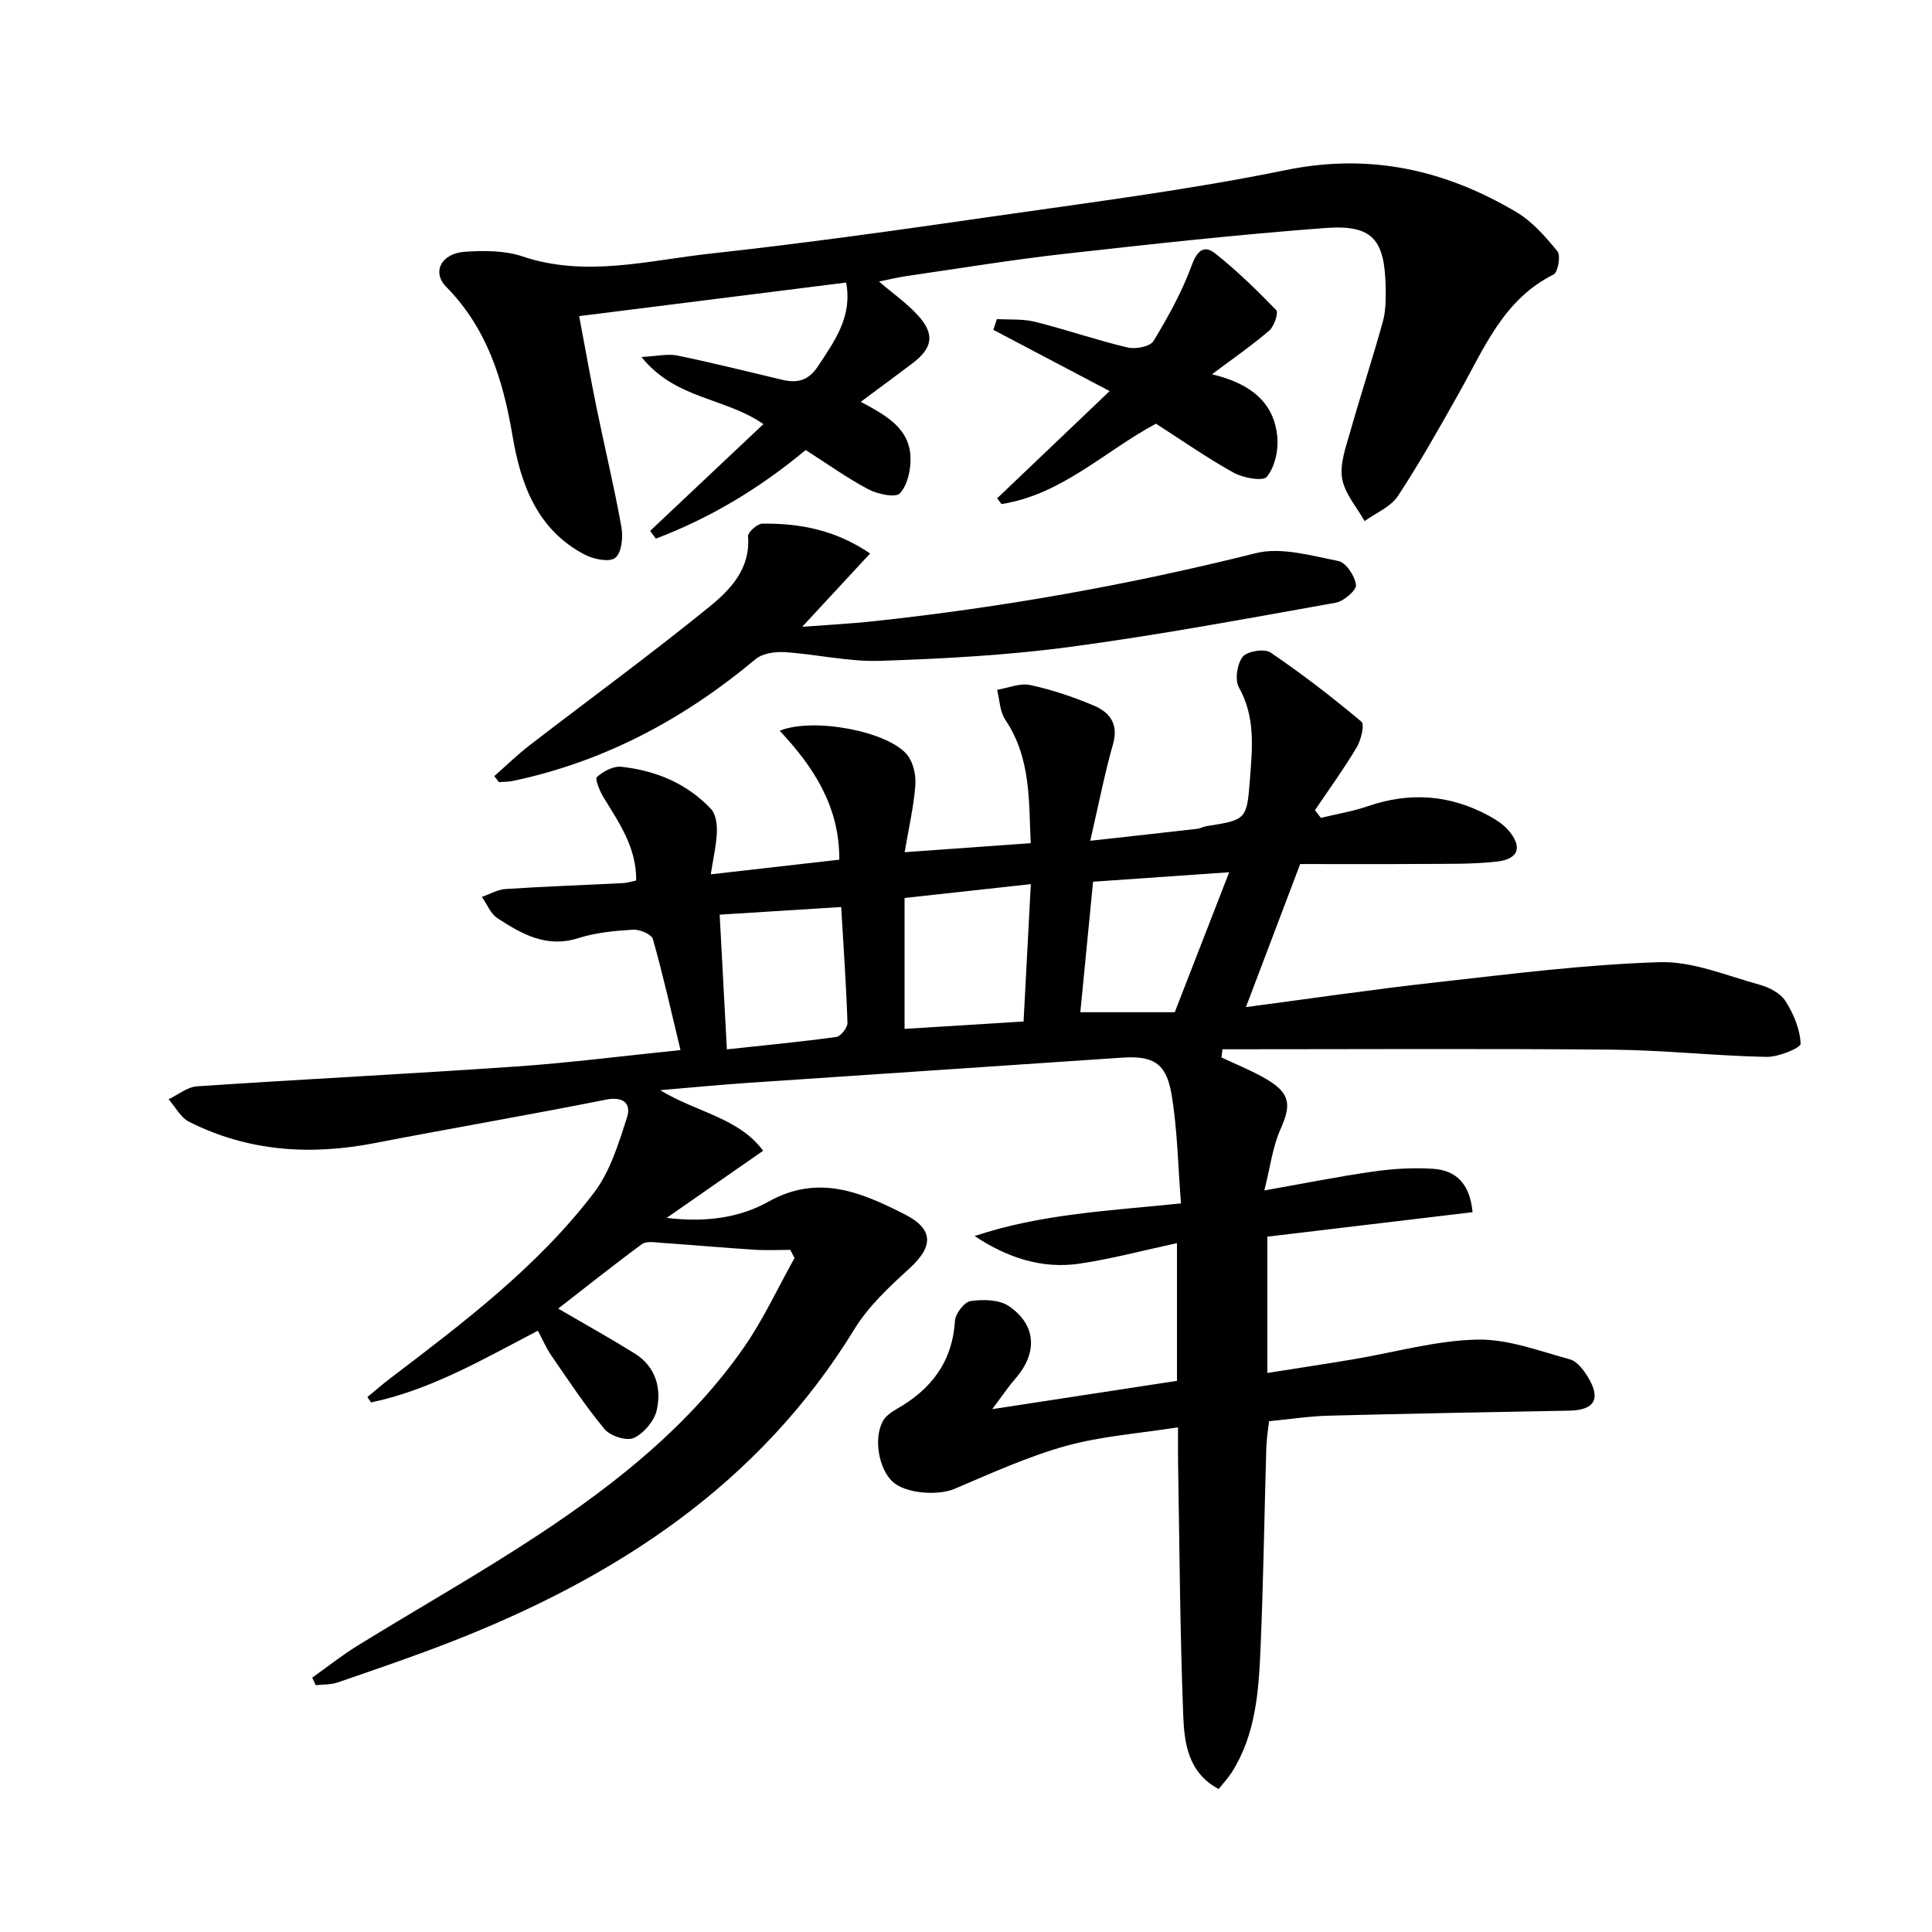
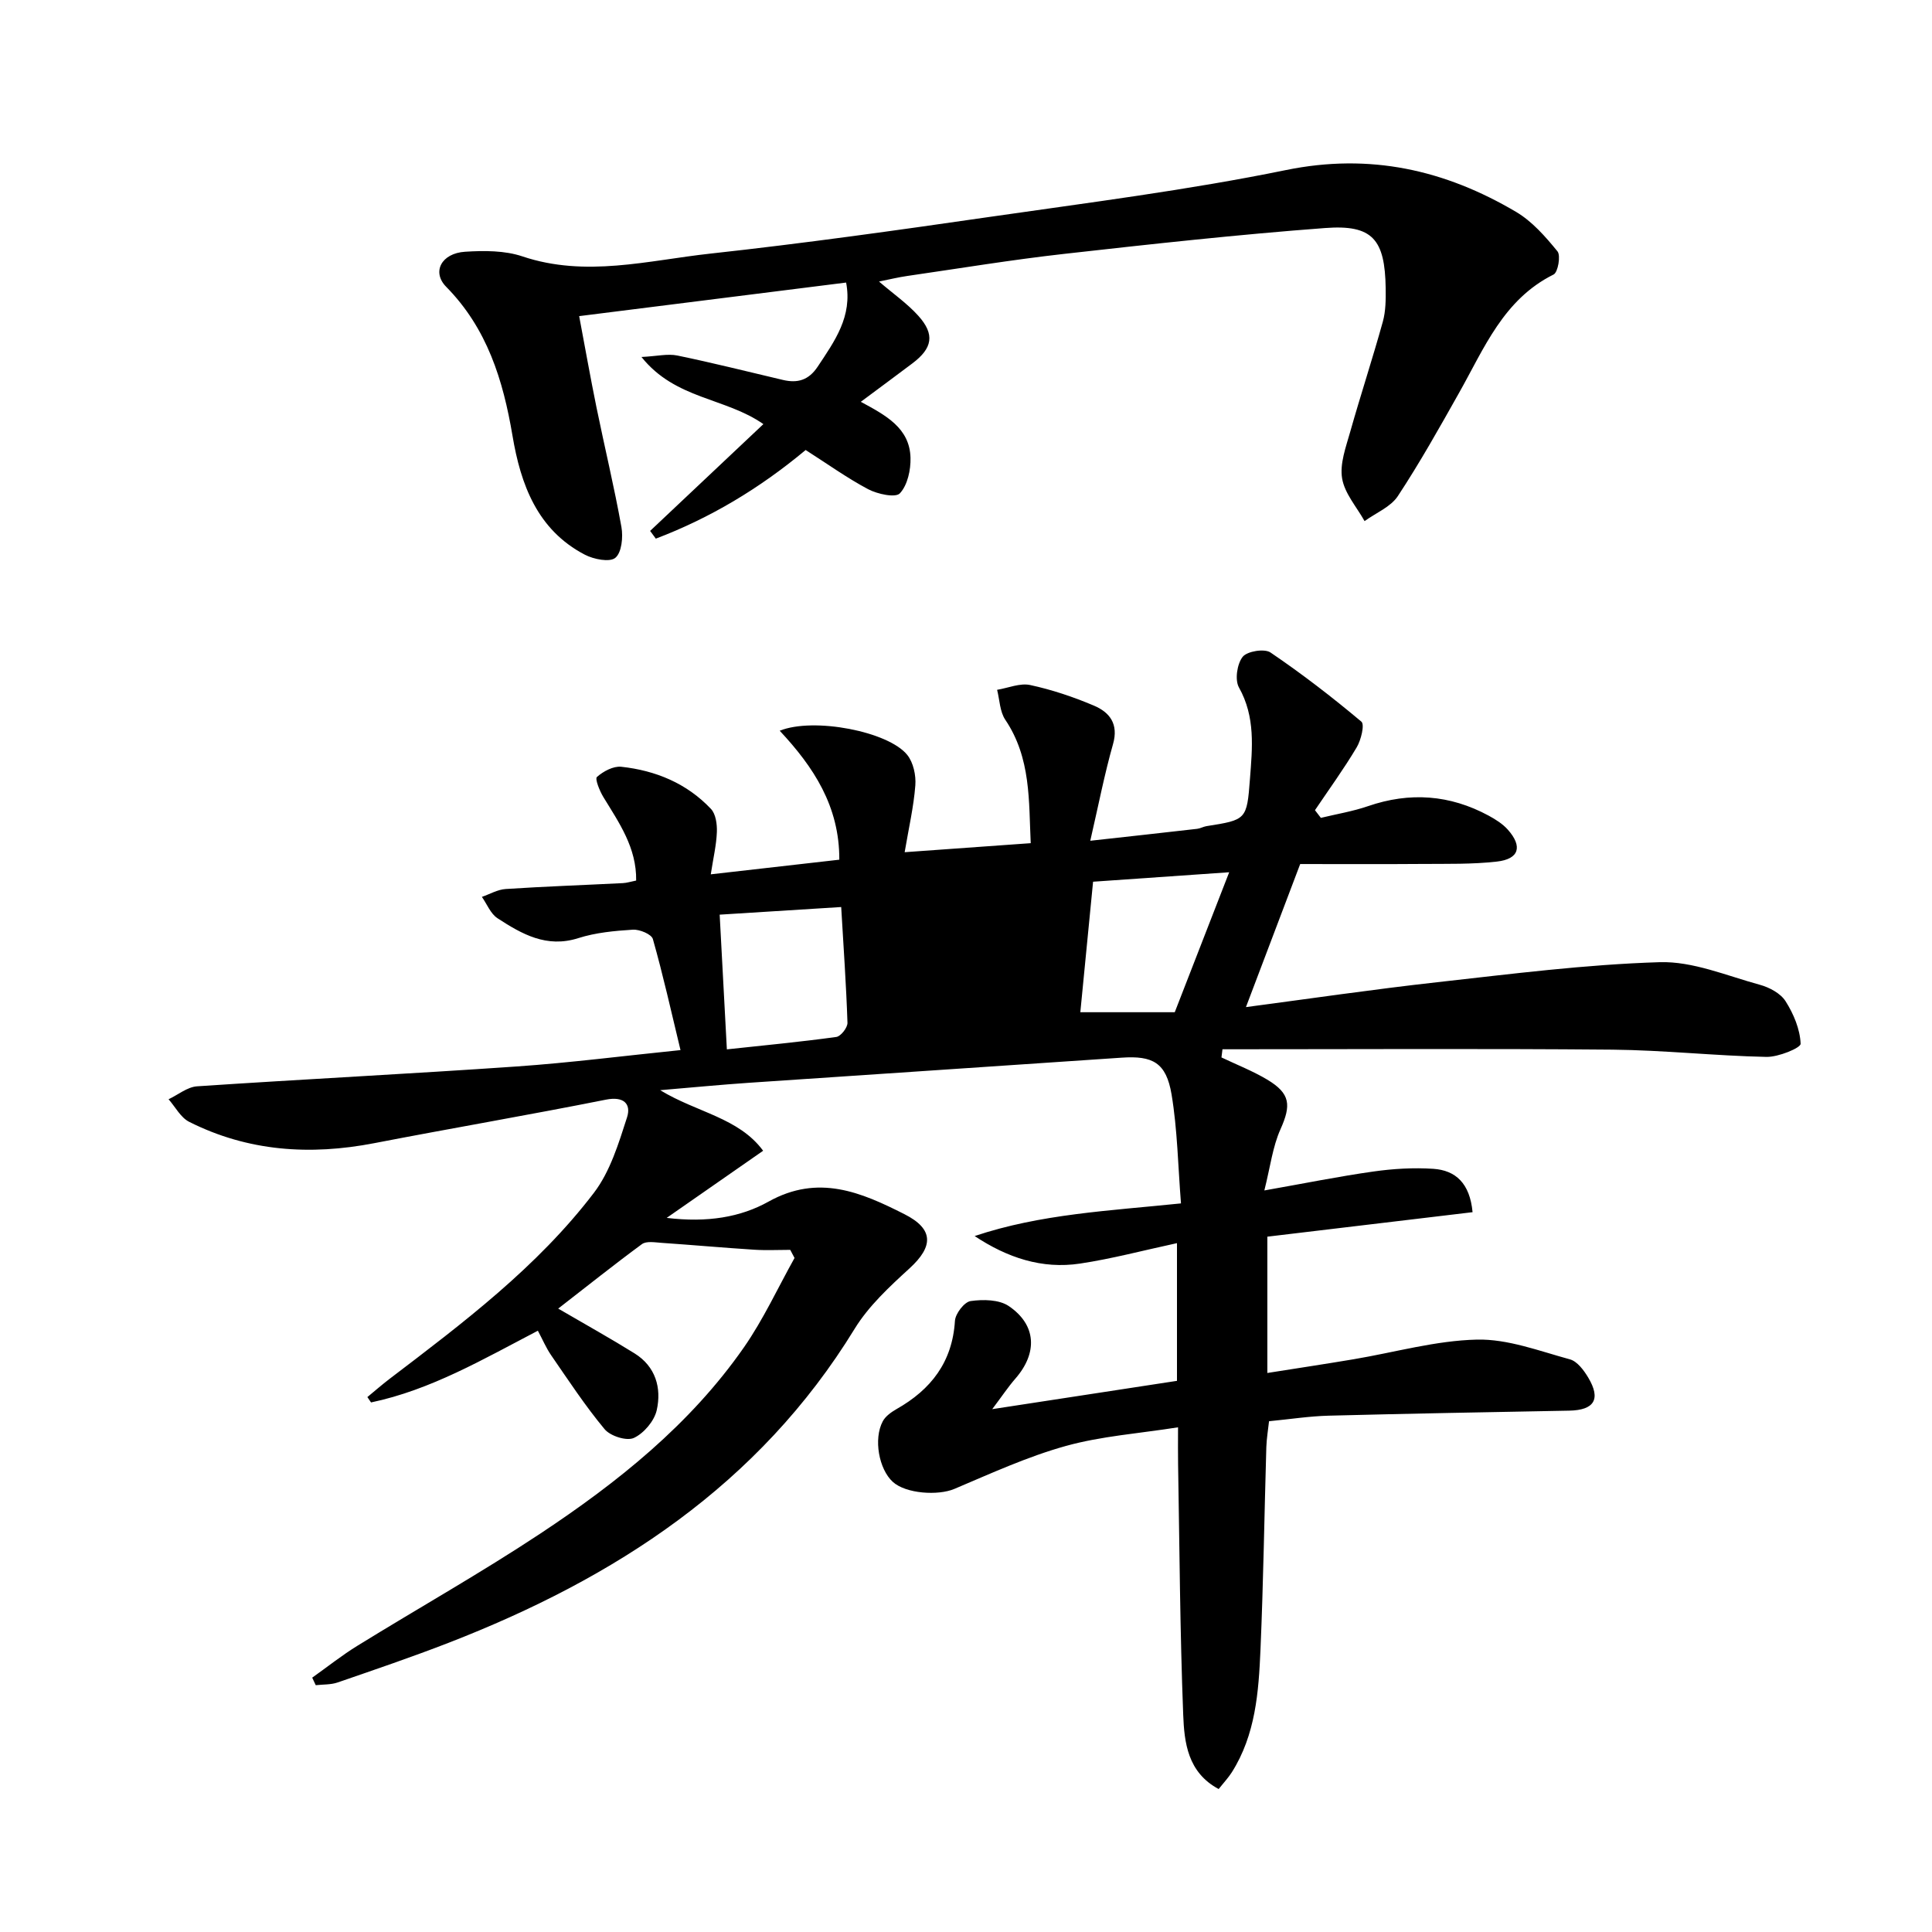
<svg xmlns="http://www.w3.org/2000/svg" enable-background="new 0 0 400 400" viewBox="0 0 400 400">
-   <path d="m115.57 270.93c5.8 3.38 10.89 6.21 15.82 9.28 4.35 2.71 5.61 7.16 4.58 11.75-.5 2.23-2.66 4.79-4.74 5.75-1.49.69-4.87-.39-6.05-1.81-4.02-4.83-7.49-10.12-11.07-15.31-1.03-1.49-1.74-3.19-2.75-5.08-11.27 5.87-22.15 12.25-34.54 14.85-.25-.37-.5-.74-.76-1.11 1.52-1.25 3.01-2.56 4.57-3.75 15.25-11.61 30.62-23.18 42.34-38.55 3.36-4.41 5.11-10.21 6.85-15.61.89-2.77-.66-4.41-4.36-3.67-15.95 3.18-32 5.92-47.97 9.01-13.28 2.57-26.14 1.72-38.33-4.42-1.76-.89-2.86-3.08-4.26-4.67 1.97-.93 3.88-2.54 5.9-2.68 22.06-1.48 44.14-2.58 66.19-4.11 11.07-.77 22.09-2.19 33.9-3.39-1.93-8.01-3.61-15.56-5.72-22.99-.28-1-2.75-2.03-4.14-1.94-3.8.24-7.7.6-11.3 1.75-6.58 2.1-11.7-.85-16.73-4.12-1.43-.93-2.17-2.91-3.23-4.42 1.64-.57 3.25-1.52 4.92-1.63 8.08-.53 16.18-.81 24.27-1.22.81-.04 1.6-.3 2.75-.53.1-6.82-3.54-11.96-6.79-17.29-.77-1.27-1.78-3.76-1.33-4.16 1.31-1.16 3.39-2.28 5.03-2.11 7.12.77 13.57 3.43 18.57 8.72 1.01 1.06 1.29 3.18 1.23 4.79-.1 2.71-.75 5.4-1.26 8.76 9.43-1.07 17.93-2.04 26.61-3.03.05-11.08-5.35-19.22-12.34-26.7 7.03-2.84 22.52.15 26.41 5.01 1.26 1.57 1.83 4.22 1.67 6.3-.34 4.43-1.36 8.81-2.21 13.84 8.75-.63 17.1-1.23 26.1-1.87-.42-8.7.09-17.6-5.27-25.56-1.13-1.68-1.16-4.1-1.69-6.19 2.3-.38 4.74-1.45 6.86-.99 4.5.97 8.93 2.46 13.18 4.26 3.26 1.38 5.15 3.79 3.96 7.97-1.76 6.19-2.99 12.54-4.71 20.01 7.85-.87 14.99-1.65 22.12-2.47.65-.07 1.26-.44 1.91-.55 8.28-1.31 8.39-1.3 9.03-9.79.49-6.41 1.16-12.81-2.28-18.93-.88-1.57-.39-4.87.77-6.34.93-1.17 4.51-1.75 5.76-.9 6.52 4.42 12.78 9.25 18.82 14.32.71.6-.07 3.81-.97 5.32-2.66 4.47-5.73 8.69-8.64 13.01.41.53.81 1.06 1.22 1.59 3.26-.79 6.6-1.34 9.75-2.42 8.65-2.98 16.95-2.38 24.97 1.95 1.44.78 2.92 1.71 3.99 2.91 3.1 3.49 2.34 6.09-2.26 6.61-5.09.58-10.28.45-15.42.49-8.6.07-17.19.02-25.31.02-3.87 10.2-7.49 19.75-11.23 29.62 13.03-1.72 26.28-3.67 39.58-5.15 15.33-1.71 30.69-3.68 46.08-4.15 6.86-.21 13.86 2.8 20.71 4.67 1.99.54 4.31 1.77 5.35 3.41 1.67 2.62 3 5.81 3.12 8.81.03.86-4.61 2.77-7.08 2.72-10.63-.22-21.25-1.4-31.88-1.5-26.91-.24-53.83-.08-80.74-.08-.07.56-.14 1.12-.21 1.69 3.17 1.51 6.47 2.8 9.47 4.59 4.83 2.89 4.98 5.29 2.75 10.28-1.62 3.61-2.1 7.74-3.34 12.67 8.33-1.47 15.43-2.91 22.58-3.92 4.08-.58 8.29-.83 12.39-.56 4.64.31 7.58 3 8.14 8.98-14.22 1.7-28.42 3.39-42.49 5.07v28.22c6.27-.99 12.07-1.87 17.86-2.84 8.51-1.43 16.99-3.87 25.53-4.07 6.4-.15 12.91 2.36 19.26 4.09 1.51.41 2.89 2.27 3.79 3.78 2.67 4.47 1.25 6.74-3.94 6.84-16.6.31-33.19.61-49.79 1.04-3.97.1-7.93.72-12.36 1.15-.2 1.82-.5 3.58-.56 5.35-.41 13.98-.61 27.96-1.21 41.93-.38 8.79-1.02 17.64-5.94 25.41-.7 1.1-1.61 2.07-2.72 3.46-6.43-3.43-7.12-9.65-7.34-15.39-.67-17.3-.76-34.62-1.06-51.93-.04-2.14-.01-4.28-.01-7.57-8.1 1.28-15.89 1.82-23.26 3.87-7.9 2.2-15.46 5.67-23.04 8.88-3.37 1.43-10.04 1.01-12.75-1.45-2.88-2.61-4.04-8.9-2.08-12.55.56-1.05 1.76-1.9 2.84-2.52 7.15-4.05 11.57-9.74 12.1-18.27.09-1.5 1.95-3.92 3.25-4.1 2.57-.37 5.9-.32 7.9 1.04 5.76 3.91 5.98 9.72 1.37 15.01-1.49 1.71-2.75 3.61-4.8 6.33 13.48-2.06 25.83-3.95 38.25-5.86 0-9.5 0-18.44 0-28.51-6.97 1.5-13.47 3.24-20.07 4.23-7.88 1.19-15.07-1.22-21.82-5.7 13.71-4.59 27.85-5.22 42.72-6.76-.62-7.75-.73-15.25-1.95-22.56-1.11-6.59-3.9-8.06-10.35-7.61-25.71 1.76-51.43 3.45-77.15 5.2-5.76.39-11.51.95-18.38 1.53 7.62 4.64 16.24 5.67 21.32 12.54-6.38 4.44-12.55 8.73-19.97 13.9 8.43 1.02 15.3-.14 21.09-3.37 10.32-5.76 19.2-1.92 28.13 2.6 6.11 3.09 6.02 6.68 1.07 11.21-4.16 3.8-8.48 7.8-11.38 12.53-19.83 32.38-49.66 51.65-84.08 65.01-7.58 2.94-15.28 5.56-22.97 8.21-1.4.48-3.01.39-4.52.56-.24-.52-.49-1.04-.73-1.56 3.12-2.21 6.12-4.61 9.37-6.61 12.6-7.78 25.52-15.05 37.86-23.22 16.02-10.61 31.03-22.59 42.15-38.55 4.03-5.79 7.02-12.32 10.48-18.51-.3-.56-.59-1.12-.89-1.68-2.49 0-4.99.13-7.47-.03-6.38-.41-12.75-.98-19.13-1.42-1.38-.09-3.16-.42-4.1.26-5.73 4.21-11.29 8.66-17.34 13.35zm71.71-85.01v27.1c8.31-.51 16.3-1.01 24.64-1.53.5-9.42.97-18.44 1.5-28.44-8.96.99-17.41 1.92-26.14 2.87zm-38.28 3.45c.5 9.42.99 18.43 1.49 27.89 7.86-.85 15.29-1.55 22.66-2.57.93-.13 2.34-1.94 2.31-2.93-.26-7.87-.82-15.72-1.3-23.97-8.82.56-16.71 1.05-25.16 1.58zm74.67 20.2h19.55c3.73-9.59 7.36-18.94 11.27-28.98-10.04.7-19.14 1.33-28.18 1.96-.9 9.23-1.76 18.11-2.64 27.02z" />
+   <path d="m115.57 270.93c5.8 3.38 10.89 6.21 15.82 9.28 4.35 2.71 5.61 7.16 4.58 11.75-.5 2.23-2.66 4.79-4.74 5.75-1.49.69-4.87-.39-6.05-1.81-4.02-4.83-7.49-10.12-11.07-15.31-1.03-1.49-1.74-3.19-2.75-5.08-11.27 5.87-22.15 12.25-34.54 14.85-.25-.37-.5-.74-.76-1.11 1.52-1.25 3.01-2.56 4.57-3.75 15.25-11.61 30.62-23.18 42.34-38.55 3.36-4.41 5.11-10.21 6.85-15.61.89-2.77-.66-4.41-4.36-3.67-15.95 3.18-32 5.92-47.97 9.01-13.28 2.57-26.14 1.72-38.33-4.42-1.76-.89-2.86-3.08-4.26-4.67 1.97-.93 3.88-2.54 5.9-2.68 22.06-1.48 44.14-2.58 66.19-4.11 11.07-.77 22.09-2.19 33.9-3.39-1.93-8.01-3.61-15.56-5.72-22.99-.28-1-2.75-2.03-4.14-1.94-3.8.24-7.7.6-11.3 1.75-6.58 2.1-11.7-.85-16.73-4.12-1.43-.93-2.17-2.91-3.23-4.42 1.64-.57 3.25-1.52 4.92-1.63 8.08-.53 16.18-.81 24.27-1.22.81-.04 1.6-.3 2.75-.53.1-6.82-3.54-11.96-6.79-17.29-.77-1.27-1.78-3.76-1.33-4.16 1.31-1.16 3.39-2.28 5.03-2.11 7.12.77 13.57 3.43 18.57 8.72 1.01 1.06 1.29 3.18 1.23 4.79-.1 2.71-.75 5.4-1.26 8.76 9.43-1.07 17.93-2.04 26.61-3.03.05-11.08-5.35-19.22-12.34-26.7 7.03-2.84 22.52.15 26.41 5.01 1.26 1.57 1.83 4.22 1.67 6.3-.34 4.43-1.36 8.81-2.21 13.84 8.75-.63 17.1-1.23 26.1-1.87-.42-8.7.09-17.6-5.27-25.56-1.13-1.68-1.16-4.1-1.69-6.19 2.3-.38 4.74-1.45 6.86-.99 4.5.97 8.93 2.46 13.18 4.26 3.26 1.38 5.15 3.79 3.96 7.97-1.76 6.19-2.99 12.54-4.71 20.01 7.85-.87 14.99-1.65 22.12-2.47.65-.07 1.26-.44 1.91-.55 8.28-1.31 8.39-1.3 9.03-9.79.49-6.41 1.16-12.81-2.28-18.93-.88-1.57-.39-4.87.77-6.34.93-1.17 4.51-1.75 5.76-.9 6.52 4.42 12.78 9.25 18.82 14.32.71.6-.07 3.81-.97 5.32-2.66 4.47-5.73 8.69-8.64 13.01.41.53.81 1.06 1.22 1.59 3.26-.79 6.6-1.34 9.75-2.42 8.65-2.98 16.95-2.38 24.97 1.95 1.44.78 2.92 1.71 3.99 2.91 3.1 3.49 2.34 6.09-2.26 6.61-5.09.58-10.28.45-15.42.49-8.6.07-17.19.02-25.31.02-3.87 10.2-7.49 19.75-11.23 29.62 13.03-1.72 26.28-3.67 39.58-5.15 15.33-1.71 30.69-3.68 46.08-4.15 6.86-.21 13.86 2.8 20.71 4.67 1.99.54 4.31 1.77 5.35 3.41 1.67 2.62 3 5.81 3.12 8.81.03.86-4.61 2.77-7.08 2.72-10.63-.22-21.25-1.4-31.88-1.5-26.91-.24-53.83-.08-80.74-.08-.07.56-.14 1.12-.21 1.69 3.17 1.51 6.47 2.8 9.47 4.59 4.83 2.89 4.98 5.29 2.75 10.28-1.62 3.61-2.1 7.74-3.34 12.67 8.33-1.47 15.43-2.91 22.58-3.92 4.08-.58 8.29-.83 12.39-.56 4.64.31 7.58 3 8.14 8.98-14.22 1.7-28.42 3.39-42.49 5.07v28.22c6.27-.99 12.07-1.87 17.86-2.84 8.51-1.43 16.99-3.87 25.53-4.07 6.4-.15 12.91 2.36 19.26 4.09 1.51.41 2.89 2.27 3.79 3.78 2.67 4.47 1.25 6.74-3.94 6.84-16.6.31-33.19.61-49.79 1.04-3.97.1-7.93.72-12.36 1.15-.2 1.82-.5 3.58-.56 5.35-.41 13.98-.61 27.96-1.21 41.93-.38 8.79-1.02 17.64-5.94 25.41-.7 1.1-1.61 2.07-2.72 3.46-6.43-3.43-7.12-9.65-7.34-15.39-.67-17.3-.76-34.62-1.06-51.93-.04-2.14-.01-4.28-.01-7.57-8.1 1.28-15.89 1.82-23.26 3.87-7.9 2.2-15.46 5.67-23.04 8.88-3.37 1.43-10.04 1.01-12.75-1.45-2.88-2.61-4.04-8.9-2.08-12.55.56-1.05 1.76-1.9 2.84-2.52 7.15-4.05 11.57-9.74 12.1-18.27.09-1.5 1.95-3.92 3.25-4.1 2.57-.37 5.9-.32 7.9 1.04 5.76 3.91 5.98 9.72 1.37 15.01-1.49 1.71-2.75 3.61-4.8 6.33 13.48-2.06 25.83-3.95 38.25-5.86 0-9.5 0-18.44 0-28.51-6.97 1.5-13.47 3.24-20.07 4.23-7.88 1.19-15.07-1.22-21.82-5.7 13.71-4.59 27.85-5.22 42.72-6.76-.62-7.75-.73-15.25-1.95-22.56-1.11-6.59-3.9-8.06-10.35-7.61-25.71 1.76-51.43 3.45-77.15 5.2-5.76.39-11.51.95-18.38 1.53 7.62 4.64 16.24 5.67 21.32 12.54-6.38 4.44-12.55 8.73-19.97 13.9 8.43 1.02 15.3-.14 21.09-3.37 10.32-5.76 19.2-1.92 28.13 2.6 6.11 3.09 6.02 6.68 1.07 11.21-4.16 3.8-8.48 7.8-11.38 12.53-19.83 32.38-49.66 51.65-84.08 65.01-7.58 2.94-15.28 5.56-22.97 8.21-1.4.48-3.01.39-4.52.56-.24-.52-.49-1.04-.73-1.56 3.12-2.21 6.12-4.61 9.37-6.61 12.6-7.78 25.52-15.05 37.86-23.22 16.02-10.61 31.03-22.59 42.15-38.55 4.03-5.79 7.02-12.32 10.48-18.51-.3-.56-.59-1.12-.89-1.68-2.49 0-4.99.13-7.47-.03-6.38-.41-12.75-.98-19.13-1.42-1.38-.09-3.16-.42-4.1.26-5.73 4.21-11.29 8.66-17.34 13.35zm71.71-85.01v27.1zm-38.28 3.45c.5 9.42.99 18.43 1.49 27.89 7.86-.85 15.29-1.55 22.66-2.57.93-.13 2.34-1.94 2.31-2.93-.26-7.87-.82-15.72-1.3-23.97-8.82.56-16.71 1.05-25.16 1.58zm74.67 20.2h19.55c3.73-9.59 7.36-18.94 11.27-28.98-10.04.7-19.14 1.33-28.18 1.96-.9 9.23-1.76 18.11-2.64 27.02z" />
  <path d="m166.8 93.17c-9.59 8-19.8 14.09-31.02 18.35-.39-.53-.79-1.07-1.18-1.6 7.77-7.33 15.54-14.66 23.45-22.11-7.87-5.52-18.22-5.1-25.24-13.9 3.22-.16 5.43-.72 7.44-.3 7.32 1.51 14.57 3.34 21.84 5.05 3.04.72 5.35.06 7.22-2.77 3.5-5.28 7.21-10.38 5.87-17.39-18.34 2.31-36.41 4.58-55.27 6.95 1.21 6.4 2.31 12.65 3.58 18.87 1.69 8.27 3.68 16.49 5.17 24.79.37 2.08.06 5.29-1.26 6.38-1.17.97-4.48.31-6.32-.65-9.86-5.14-13.28-14.57-14.97-24.61-1.95-11.55-5.25-22.24-13.74-30.86-3.01-3.06-.99-6.94 3.93-7.25 3.93-.25 8.19-.27 11.85.96 13.11 4.41 26.01.84 38.89-.57 19.3-2.11 38.55-4.81 57.77-7.59 20.52-2.96 41.14-5.56 61.43-9.71 17.41-3.56 32.9-.05 47.65 8.66 3.33 1.97 6.08 5.12 8.57 8.17.71.87.1 4.34-.8 4.79-10.38 5.16-14.36 15.25-19.55 24.46-4.07 7.23-8.14 14.5-12.7 21.42-1.49 2.26-4.55 3.48-6.89 5.18-1.63-2.93-4.13-5.72-4.65-8.84-.51-3.04.78-6.48 1.67-9.63 2.16-7.64 4.64-15.18 6.76-22.82.61-2.2.62-4.62.59-6.93-.15-10.12-2.71-13.2-12.52-12.46-18.04 1.35-36.04 3.33-54.02 5.35-10.88 1.22-21.7 3.01-32.54 4.58-1.88.27-3.74.73-5.82 1.15 2.96 2.54 5.84 4.54 8.13 7.08 3.48 3.87 2.96 6.72-1.24 9.88-3.42 2.57-6.85 5.11-10.66 7.94 5.18 2.8 10.12 5.42 10.29 11.57.07 2.52-.61 5.68-2.2 7.38-.91.97-4.63.16-6.56-.85-4.39-2.33-8.46-5.26-12.95-8.12z" />
-   <path d="m180.15 114.59c-5.24 5.65-9.72 10.5-14.06 15.18 4.44-.34 9.77-.61 15.06-1.18 26.6-2.87 52.86-7.55 78.84-14.06 5.27-1.32 11.48.52 17.11 1.62 1.57.31 3.43 3.12 3.64 4.95.12 1.11-2.54 3.4-4.21 3.69-18.28 3.26-36.56 6.68-54.96 9.14-13 1.74-26.17 2.45-39.29 2.89-6.57.22-13.18-1.37-19.8-1.8-2.01-.13-4.62.25-6.06 1.46-14.8 12.37-31.3 21.22-50.27 25.21-.93.2-1.91.16-2.87.23-.31-.41-.63-.82-.94-1.24 2.43-2.13 4.76-4.41 7.31-6.38 12.37-9.53 24.99-18.74 37.11-28.58 4.37-3.55 8.65-7.89 8.11-14.67-.07-.84 1.93-2.63 2.98-2.64 7.66-.07 15.01 1.24 22.3 6.18z" />
-   <path d="m229.74 80.97c-8.41-4.43-16.25-8.56-24.08-12.68.25-.74.5-1.49.74-2.23 2.65.16 5.39-.07 7.92.57 6.43 1.61 12.71 3.79 19.15 5.32 1.65.39 4.65-.19 5.35-1.34 3.04-5.02 5.93-10.24 7.94-15.74 1.14-3.12 2.62-4.15 4.83-2.4 4.5 3.57 8.65 7.61 12.64 11.75.5.52-.41 3.33-1.43 4.21-3.49 3.01-7.31 5.64-11.87 9.06 7.76 1.86 12.96 5.67 13.54 13.2.21 2.69-.56 6.03-2.18 8.02-.81.99-4.91.25-6.89-.85-5.51-3.05-10.68-6.69-16.07-10.14-10.49 5.6-19.47 14.68-31.98 16.64-.3-.4-.6-.79-.9-1.19 7.47-7.12 14.94-14.25 23.29-22.2z" />
</svg>